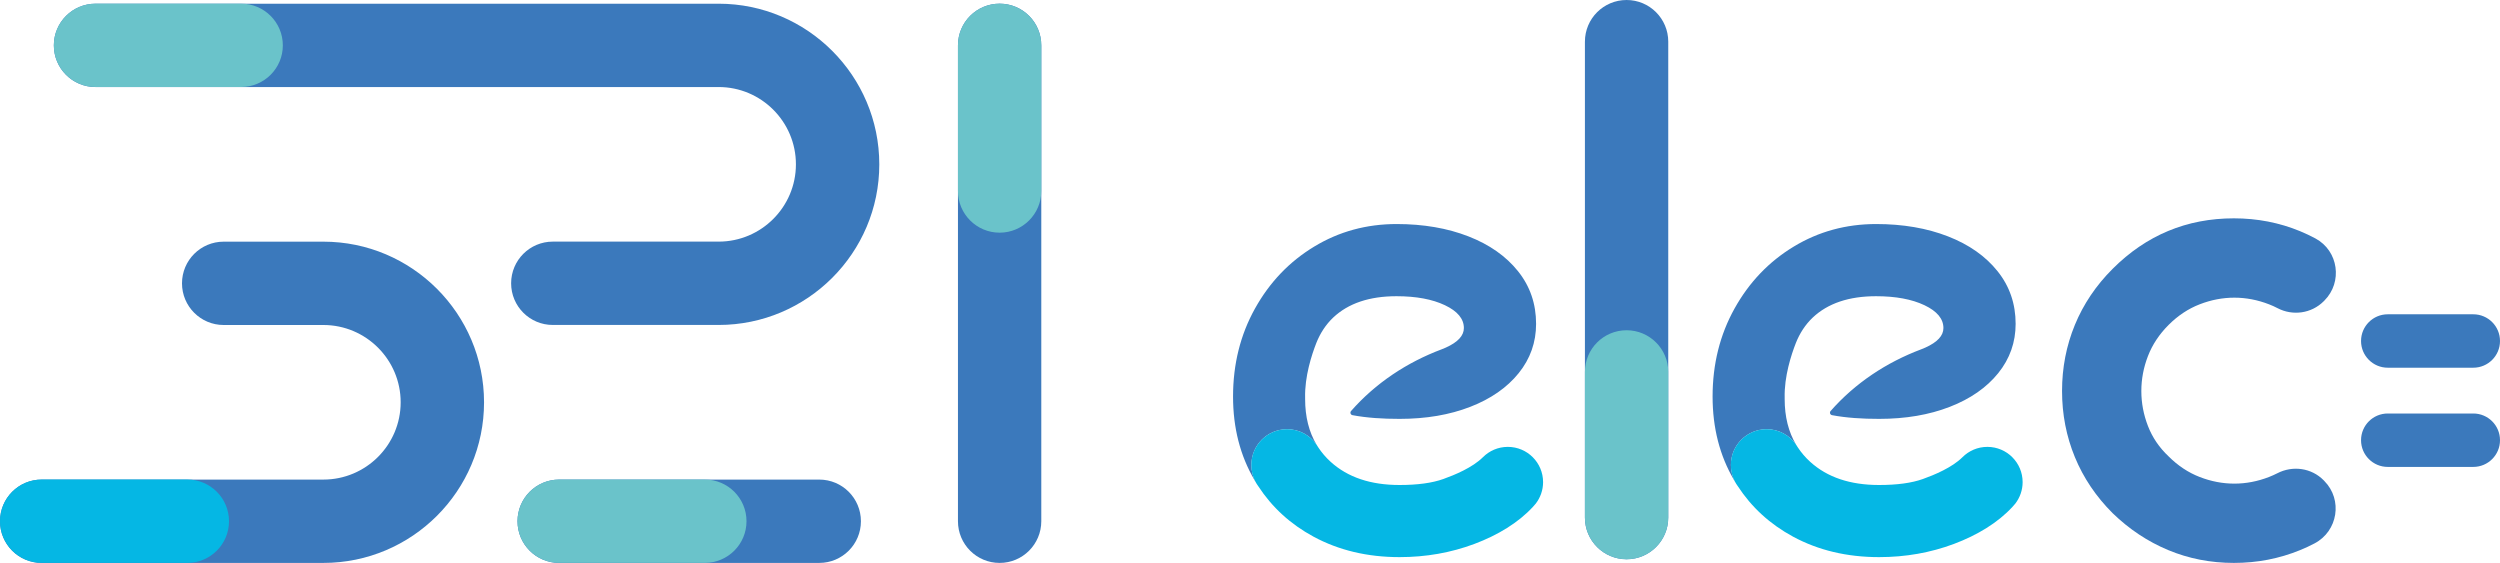
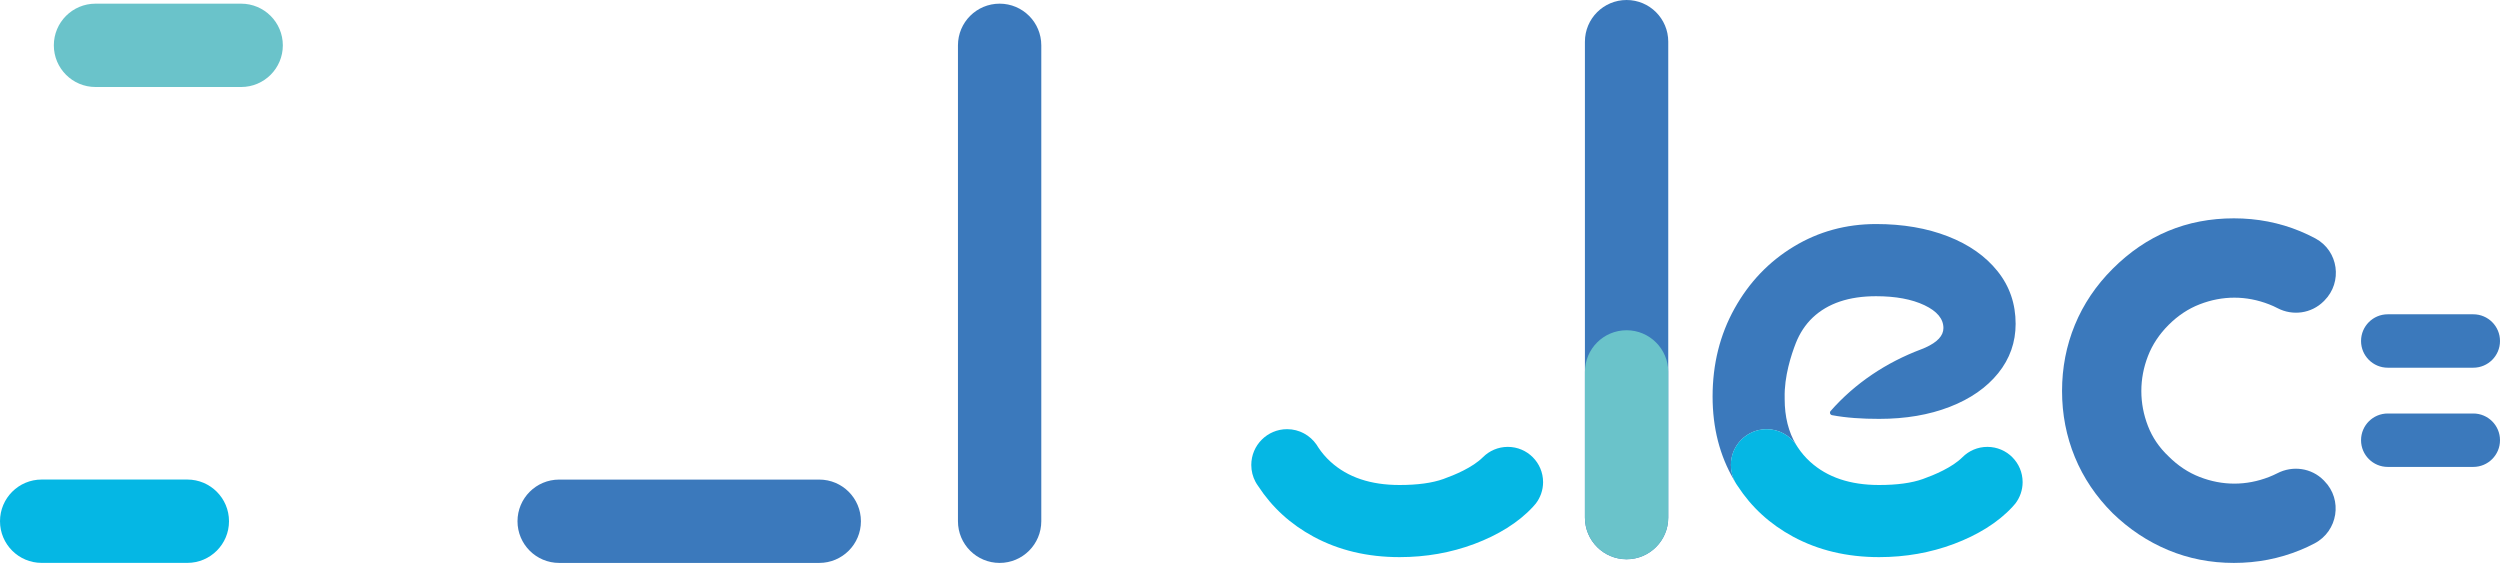
<svg xmlns="http://www.w3.org/2000/svg" id="Calque_1" x="0px" y="0px" viewBox="0 0 600 135.1" style="enable-background:new 0 0 600 135.1;" xml:space="preserve">
  <style type="text/css"> .st0{fill:#3B79BC;} .st1{fill:#6AC3CA;} .st2{fill:#05B7E4;}</style>
  <g>
    <g>
-       <path class="st0" d="M172.47,77.99h-39.8c-5.53,0-10-4.48-10-10c0-5.53,4.48-10,10-10h39.8c10.23,0,18.55-8.32,18.55-18.55 s-8.32-18.55-18.55-18.55H22.92c-5.53,0-10-4.48-10-10s4.48-10,10-10h149.55c21.26,0,38.56,17.3,38.56,38.56 S193.73,77.99,172.47,77.99z" />
-     </g>
+       </g>
    <g>
-       <path class="st0" d="M77.61,135.1H10c-5.53,0-10-4.48-10-10c0-5.53,4.48-10,10-10h67.61c10.23,0,18.55-8.32,18.55-18.55 s-8.32-18.55-18.55-18.55H53.68c-5.53,0-10-4.48-10-10c0-5.53,4.48-10,10-10h23.93c21.26,0,38.56,17.3,38.56,38.56 S98.87,135.1,77.61,135.1z" />
-     </g>
+       </g>
    <g>
      <path class="st0" d="M196.62,135.1H134.2c-5.53,0-10-4.48-10-10c0-5.53,4.48-10,10-10h62.42c5.53,0,10,4.48,10,10 C206.62,130.62,202.15,135.1,196.62,135.1z" />
    </g>
    <g>
      <path class="st0" d="M239.91,135.1c-5.53,0-10-4.48-10-10V10.88c0-5.53,4.48-10,10-10c5.53,0,10,4.48,10,10v114.21 C249.91,130.62,245.43,135.1,239.91,135.1z" />
    </g>
    <path class="st0" d="M536.14,135.1c-5.6,0-10.86-1.03-15.77-3.08c-4.92-2.05-9.37-5.01-13.35-8.87c-3.98-3.98-7-8.46-9.05-13.44 c-2.05-4.98-3.08-10.27-3.08-15.87s1.03-10.89,3.08-15.87c2.05-4.98,5.07-9.46,9.05-13.44c8.09-8.09,17.79-12.13,29.12-12.13 c5.6,0,10.89,1.03,15.87,3.08c1.26,0.52,2.5,1.11,3.7,1.75c5.53,2.98,6.57,10.47,2.14,14.91l-0.17,0.17 c-2.93,2.93-7.42,3.56-11.09,1.64c-0.66-0.35-1.34-0.65-2.04-0.92c-2.74-1.06-5.51-1.59-8.31-1.59s-5.57,0.53-8.31,1.59 c-2.74,1.06-5.23,2.71-7.47,4.95c-2.24,2.24-3.89,4.73-4.95,7.47c-1.06,2.74-1.59,5.54-1.59,8.4c0,2.86,0.53,5.66,1.59,8.4 c1.06,2.74,2.71,5.17,4.95,7.28c2.24,2.24,4.73,3.89,7.47,4.95c2.74,1.06,5.51,1.59,8.31,1.59s5.57-0.53,8.31-1.59 c0.68-0.26,1.35-0.57,2.01-0.9c3.69-1.91,8.19-1.28,11.11,1.68l0.18,0.19c4.45,4.51,3.24,12.03-2.37,14.97 c-1.12,0.59-2.28,1.13-3.46,1.61C547.03,134.07,541.74,135.1,536.14,135.1z" />
    <g>
      <path class="st0" d="M600,105.65c0,3.54-2.87,6.41-6.41,6.41h-20.53c-3.54,0-6.41-2.87-6.41-6.41s2.87-6.41,6.41-6.41h20.53 C597.13,99.24,600,102.11,600,105.65z" />
    </g>
    <g>
      <path class="st0" d="M600,81.84c0,3.54-2.87,6.41-6.41,6.41h-20.53c-3.54,0-6.41-2.87-6.41-6.41c0-3.54,2.87-6.41,6.41-6.41h20.53 C597.13,75.43,600,78.3,600,81.84z" />
    </g>
-     <path class="st1" d="M169.16,115.09H134.2c-5.53,0-10,4.48-10,10c0,5.53,4.48,10,10,10h34.96c5.53,0,10-4.48,10-10 C179.16,119.57,174.68,115.09,169.16,115.09z" />
-     <path class="st1" d="M239.91,0.88c-5.53,0-10,4.48-10,10v34.96c0,5.53,4.48,10,10,10s10-4.48,10-10V10.88 C249.91,5.36,245.43,0.88,239.91,0.88z" />
    <path class="st2" d="M44.96,115.09H10c-5.53,0-10,4.48-10,10c0,5.53,4.48,10,10,10h34.96c5.53,0,10-4.48,10-10 C54.96,119.57,50.48,115.09,44.96,115.09z" />
    <path class="st1" d="M57.87,0.88H22.92c-5.53,0-10,4.48-10,10c0,5.53,4.48,10,10,10h34.96c5.53,0,10-4.48,10-10 C67.88,5.36,63.4,0.88,57.87,0.88z" />
-     <path class="st0" d="M308.9,103.01c2.94,0,5.53,1.48,7.08,3.73c-1.83-3.06-2.75-6.72-2.75-10.97v-0.29 c-0.13-5.12,1.58-10.35,2.69-13.17c0.91-2.3,2.26-4.41,4.06-6.11c3.63-3.41,8.69-5.11,15.18-5.11c4.71,0,8.59,0.72,11.62,2.16 c3.03,1.44,4.55,3.27,4.55,5.48c0,1.83-1.44,3.39-4.33,4.69c-0.32,0.14-0.65,0.28-0.99,0.41c-8.35,3.14-15.89,8.12-21.77,14.83 c-0.29,0.35-0.1,0.89,0.35,0.98c3.44,0.65,7.24,0.89,11.31,0.89c6.35,0,12-0.96,16.96-2.89c4.95-1.92,8.83-4.62,11.62-8.08 c2.79-3.46,4.18-7.41,4.18-11.83c0-4.81-1.44-9.02-4.33-12.63c-2.89-3.61-6.85-6.4-11.91-8.37c-5.05-1.97-10.8-2.96-17.24-2.96 c-7.22,0-13.81,1.8-19.77,5.41c-5.97,3.61-10.7,8.56-14.21,14.86c-3.51,6.3-5.27,13.35-5.27,21.14c0,7.5,1.71,14.17,5.12,19.99 c0.09,0.15,0.19,0.3,0.28,0.46c-0.64-1.2-1-2.57-1-4.03C300.31,106.86,304.15,103.01,308.9,103.01z" />
    <path class="st2" d="M368.58,120.87c1.1-1.43,1.76-3.22,1.76-5.16c0-4.67-3.79-8.46-8.46-8.46c-2.34,0-4.45,0.95-5.98,2.48 c-2.48,2.48-6.8,4.27-9.49,5.23c-2.69,0.96-6.21,1.44-10.53,1.44c-6.93,0-12.43-1.85-16.52-5.56c-1.17-1.06-2.17-2.24-3.01-3.52 c-0.12-0.2-0.24-0.4-0.37-0.59c-1.55-2.25-4.14-3.73-7.08-3.73c-4.74,0-8.59,3.85-8.59,8.59c0,1.46,0.36,2.83,1,4.03 c0.19,0.36,0.41,0.7,0.65,1.03c3.33,5.11,7.76,9.16,13.29,12.15c6.06,3.27,12.94,4.91,20.64,4.91c6.35,0,12.34-1.06,17.97-3.17 c5.63-2.11,10.55-5.11,14.01-8.86" />
    <path class="st0" d="M423.99,103.01c2.94,0,5.53,1.48,7.08,3.73c-1.83-3.06-2.75-6.72-2.75-10.97v-0.29 c-0.13-5.12,1.58-10.35,2.69-13.17c0.91-2.3,2.26-4.41,4.06-6.11c3.63-3.41,8.69-5.11,15.18-5.11c4.71,0,8.59,0.72,11.62,2.16 c3.03,1.44,4.55,3.27,4.55,5.48c0,1.83-1.44,3.39-4.33,4.69c-0.32,0.14-0.65,0.28-0.99,0.41c-8.35,3.14-15.89,8.12-21.77,14.83 c-0.29,0.35-0.1,0.89,0.35,0.98c3.44,0.65,7.24,0.89,11.31,0.89c6.35,0,12-0.96,16.96-2.89c4.95-1.92,8.83-4.62,11.62-8.08 c2.79-3.46,4.18-7.41,4.18-11.83c0-4.81-1.44-9.02-4.33-12.63c-2.89-3.61-6.85-6.4-11.91-8.37c-5.05-1.97-10.8-2.96-17.24-2.96 c-7.22,0-13.81,1.8-19.77,5.41c-5.97,3.61-10.7,8.56-14.21,14.86c-3.51,6.3-5.27,13.35-5.27,21.14c0,7.5,1.71,14.17,5.12,19.99 c0.09,0.15,0.19,0.3,0.28,0.46c-0.64-1.2-1-2.57-1-4.03C415.4,106.86,419.25,103.01,423.99,103.01z" />
    <path class="st2" d="M483.67,120.87c1.1-1.43,1.76-3.22,1.76-5.16c0-4.67-3.79-8.46-8.46-8.46c-2.34,0-4.45,0.95-5.98,2.48 c-2.48,2.48-6.8,4.27-9.49,5.23c-2.69,0.96-6.2,1.44-10.53,1.44c-6.93,0-12.43-1.85-16.52-5.56c-1.17-1.06-2.17-2.24-3.01-3.52 c-0.12-0.2-0.24-0.4-0.37-0.59c-1.55-2.25-4.14-3.73-7.08-3.73c-4.74,0-8.59,3.85-8.59,8.59c0,1.46,0.36,2.83,1,4.03 c0.19,0.36,0.41,0.7,0.65,1.03c3.33,5.11,7.76,9.16,13.29,12.15c6.06,3.27,12.94,4.91,20.64,4.91c6.35,0,12.34-1.06,17.97-3.17 c5.63-2.11,10.55-5.11,14.01-8.86" />
    <g>
      <path class="st0" d="M390.38,134.22c-5.53,0-10-4.48-10-10V10c0-5.53,4.48-10,10-10s10,4.48,10,10v114.21 C400.38,129.74,395.9,134.22,390.38,134.22z" />
    </g>
    <path class="st1" d="M390.38,79.26c-5.53,0-10,4.48-10,10v34.96c0,5.53,4.48,10,10,10c5.53,0,10-4.48,10-10V89.26 C400.38,83.73,395.9,79.26,390.38,79.26z" />
  </g>
</svg>